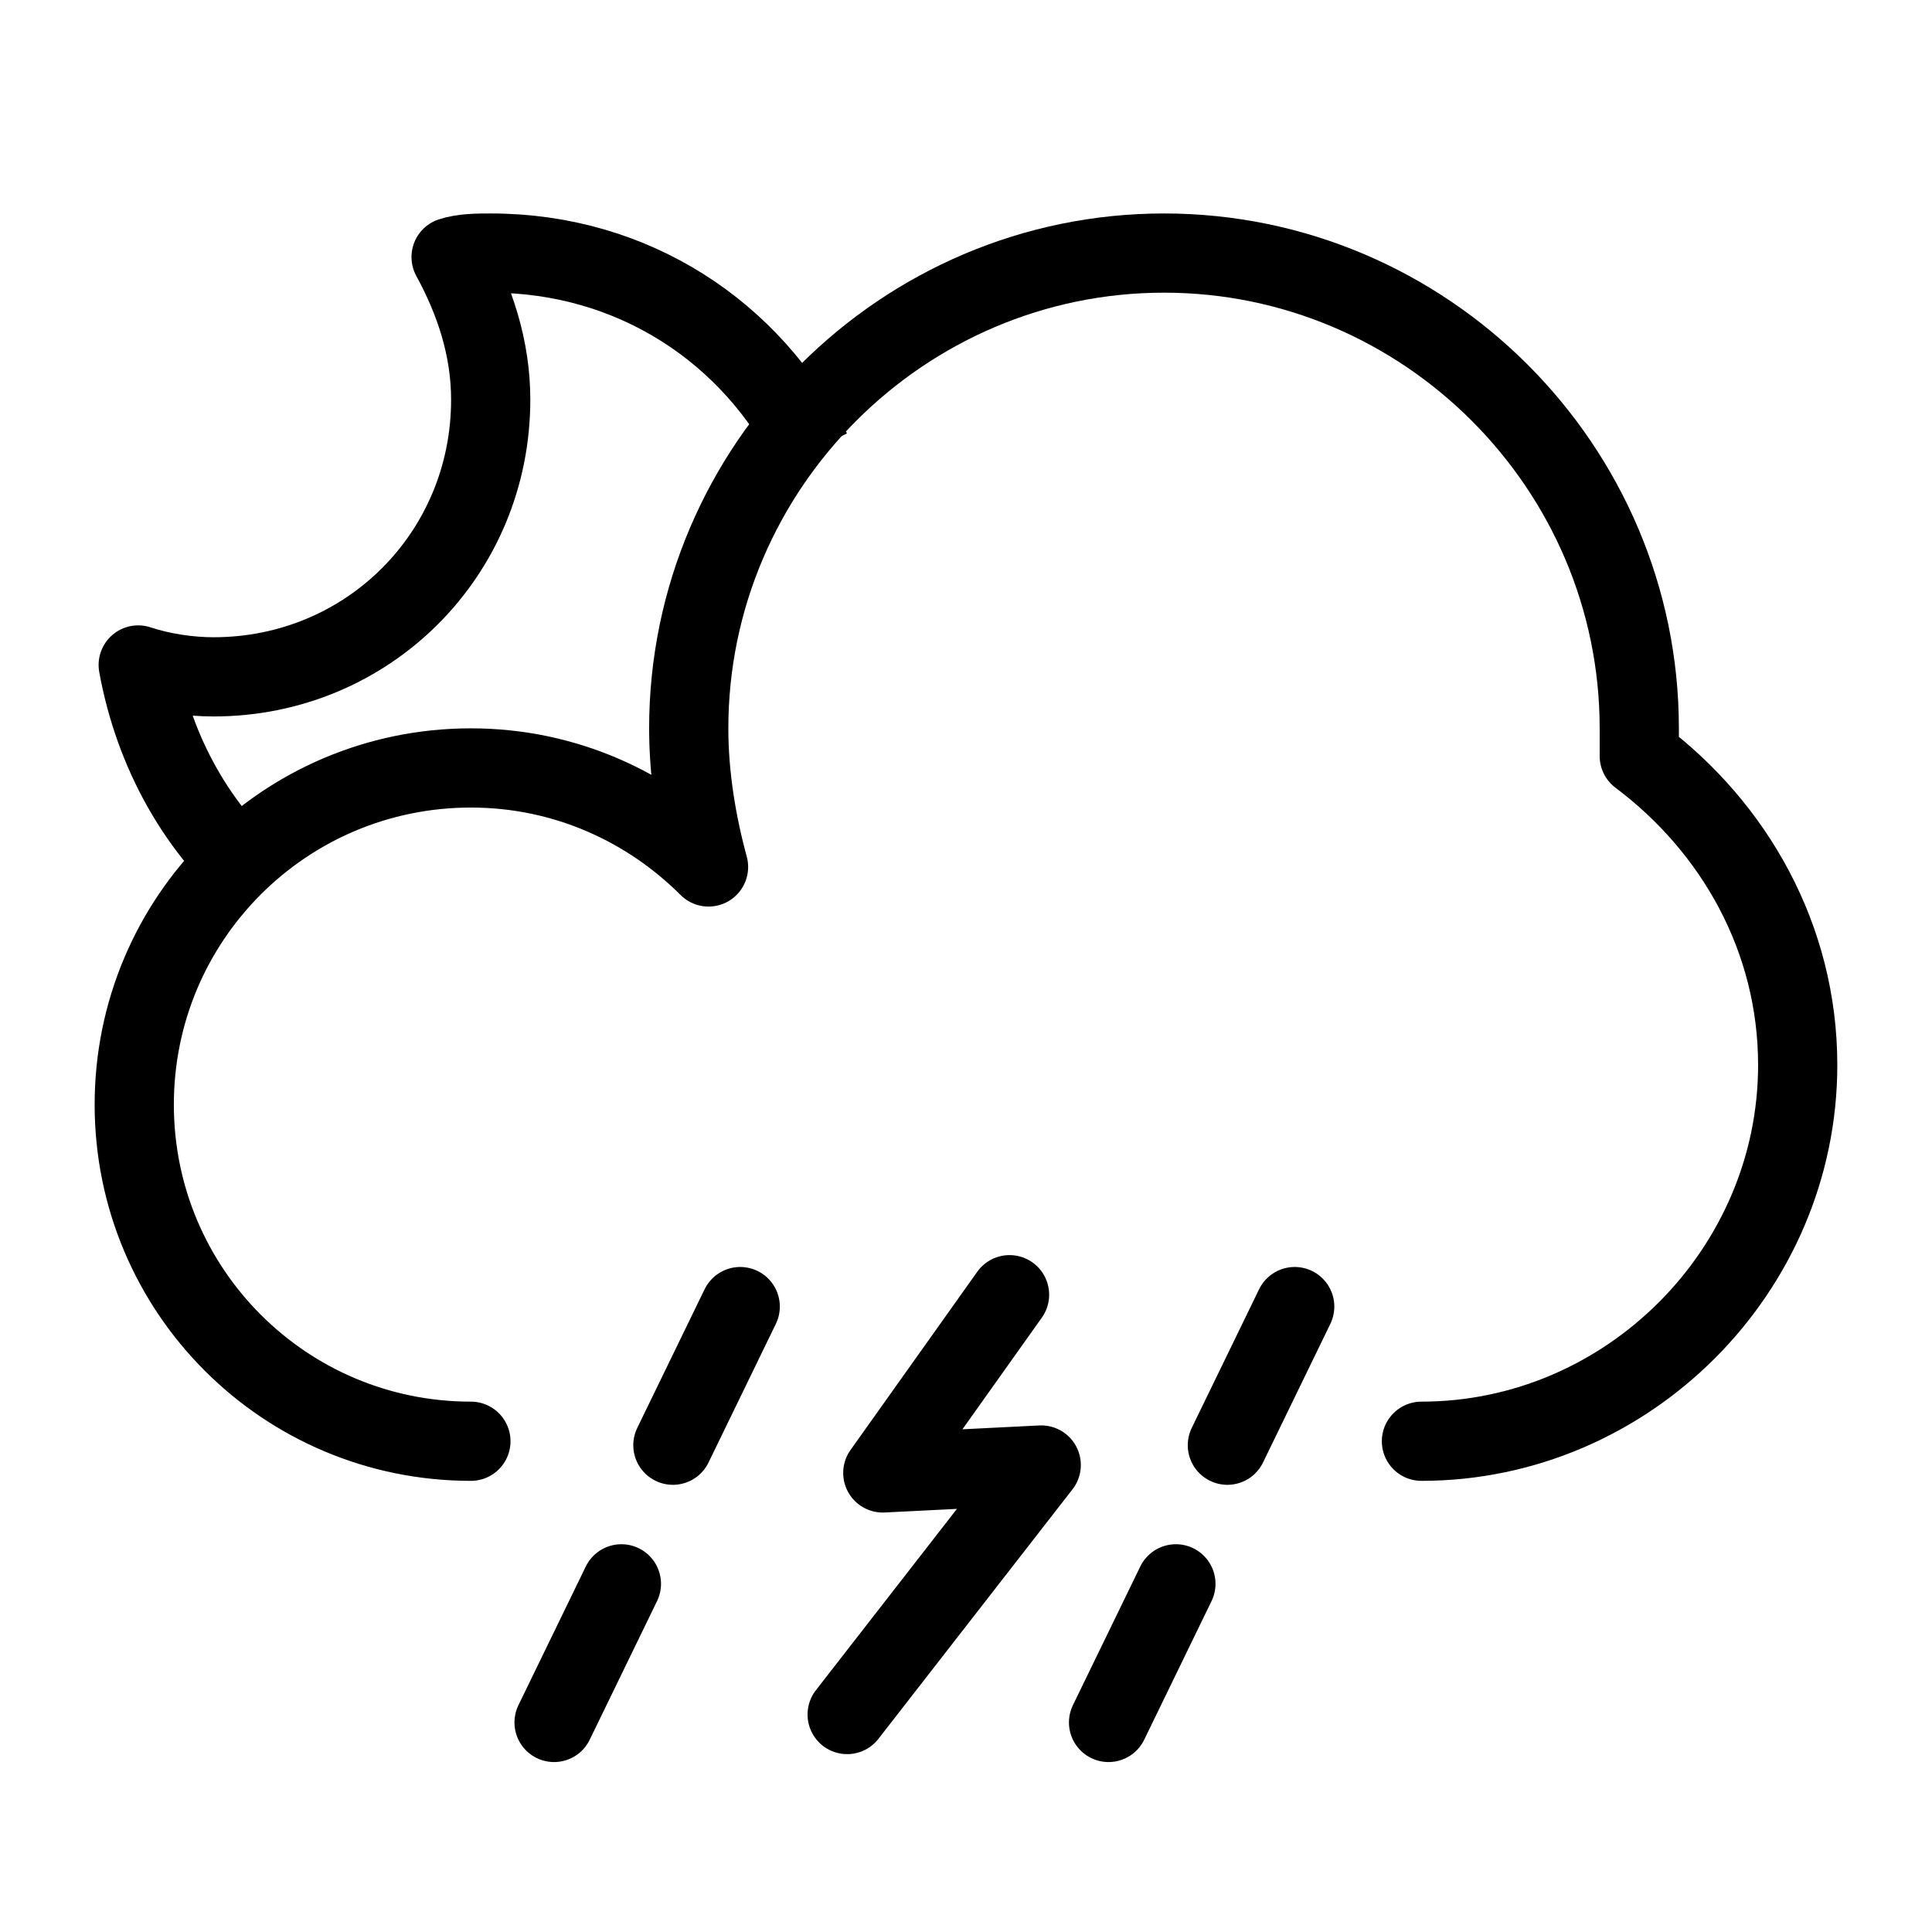
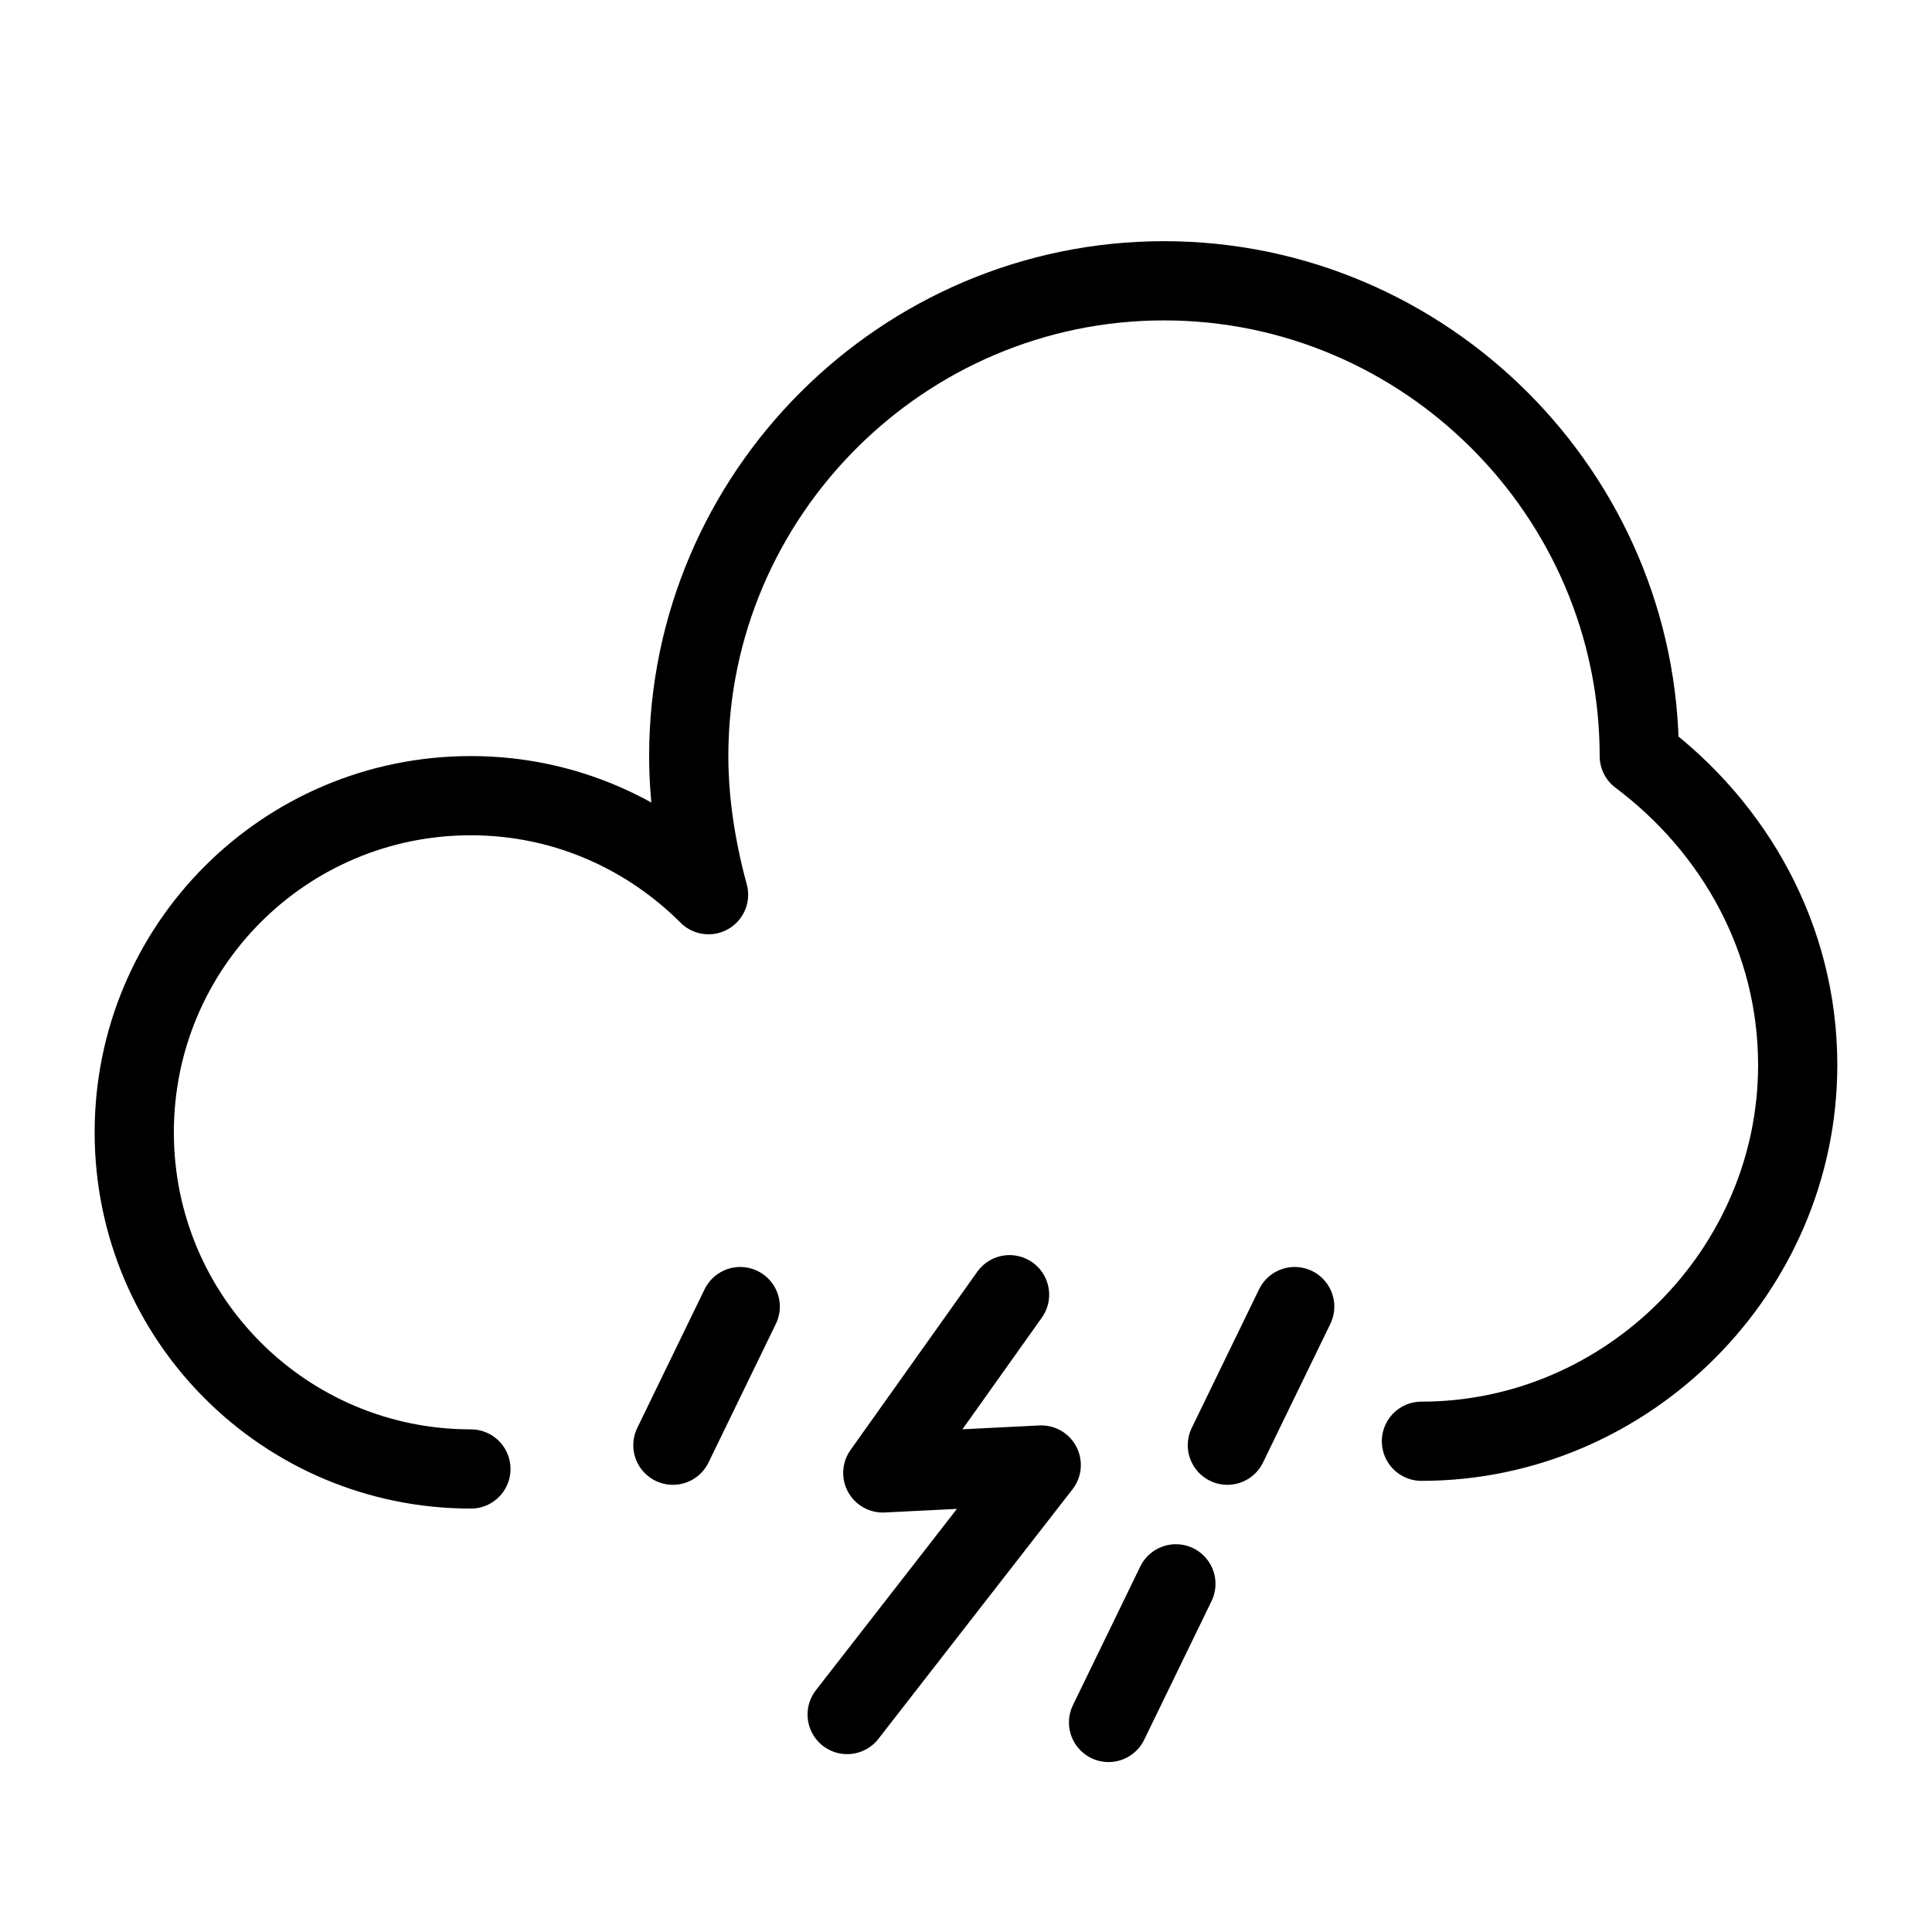
<svg xmlns="http://www.w3.org/2000/svg" width="800px" height="800px" version="1.1" viewBox="144 144 512 512">
  <g fill="none" stroke="#000000" stroke-linejoin="round" stroke-miterlimit="10" stroke-width="2">
-     <path transform="matrix(10.496 0 0 10.496 148.09 148.09)" d="m35.5 36c5.2 0 9.5-4.3 9.5-9.5 0-3.2-1.6-6-4-7.8v-0.7c0-6.6-5.4-12-12-12-6.6 0-12 5.4-12 12 0 1.2 0.2 2.4 0.5 3.5-1.499-1.5-3.6-2.5-6-2.5-4.7 0-8.5 3.8-8.5 8.5s3.8 8.5 8.5 8.5" stroke-linecap="round" />
+     <path transform="matrix(10.496 0 0 10.496 148.09 148.09)" d="m35.5 36c5.2 0 9.5-4.3 9.5-9.5 0-3.2-1.6-6-4-7.8c0-6.6-5.4-12-12-12-6.6 0-12 5.4-12 12 0 1.2 0.2 2.4 0.5 3.5-1.499-1.5-3.6-2.5-6-2.5-4.7 0-8.5 3.8-8.5 8.5s3.8 8.5 8.5 8.5" stroke-linecap="round" />
    <path transform="matrix(10.496 0 0 10.496 148.09 148.09)" d="m25.1 32.3-3.2 4.5 4-0.2-4.9 6.3" stroke-linecap="round" />
    <path transform="matrix(10.496 0 0 10.496 148.09 148.09)" d="m32.3 32.6-1.7 3.5" stroke-linecap="round" />
    <path transform="matrix(10.496 0 0 10.496 148.09 148.09)" d="m18.3 32.6-1.7 3.5" stroke-linecap="round" />
    <path transform="matrix(10.496 0 0 10.496 148.09 148.09)" d="m29.3 39.6-1.7 3.5" stroke-linecap="round" />
-     <path transform="matrix(10.496 0 0 10.496 148.09 148.09)" d="m15.3 39.6-1.7 3.5" stroke-linecap="round" />
-     <path transform="matrix(10.496 0 0 10.496 148.09 148.09)" d="m20.1 11c-1.5-3-4.5-5-8.1-5-0.3 0-0.7 0-1 0.1 0.6 1.1 1 2.3 1 3.6 0 3.9-3.1 7-7 7-0.6 0-1.3-0.1-1.9-0.3 0.4 2.2 1.5 4.2 3.2 5.6" />
  </g>
</svg>